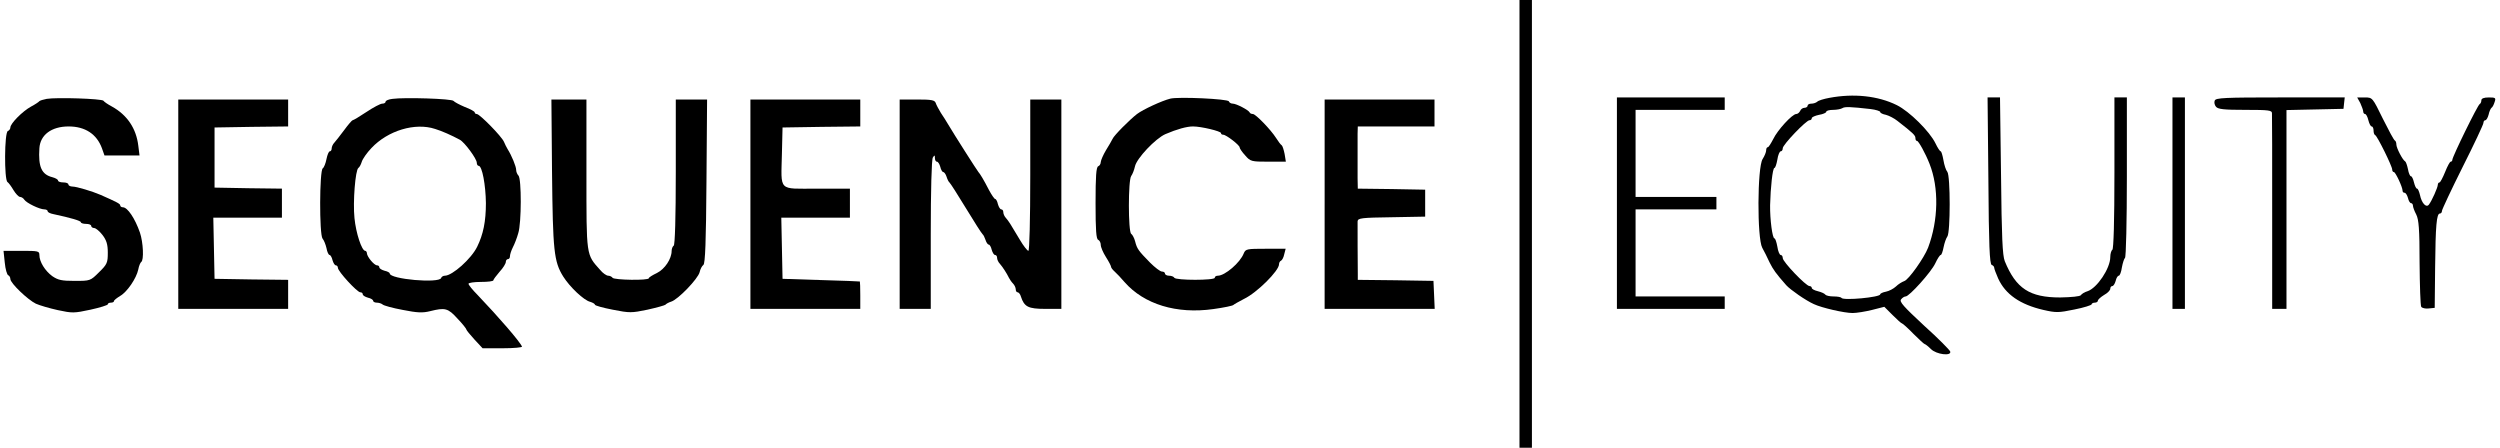
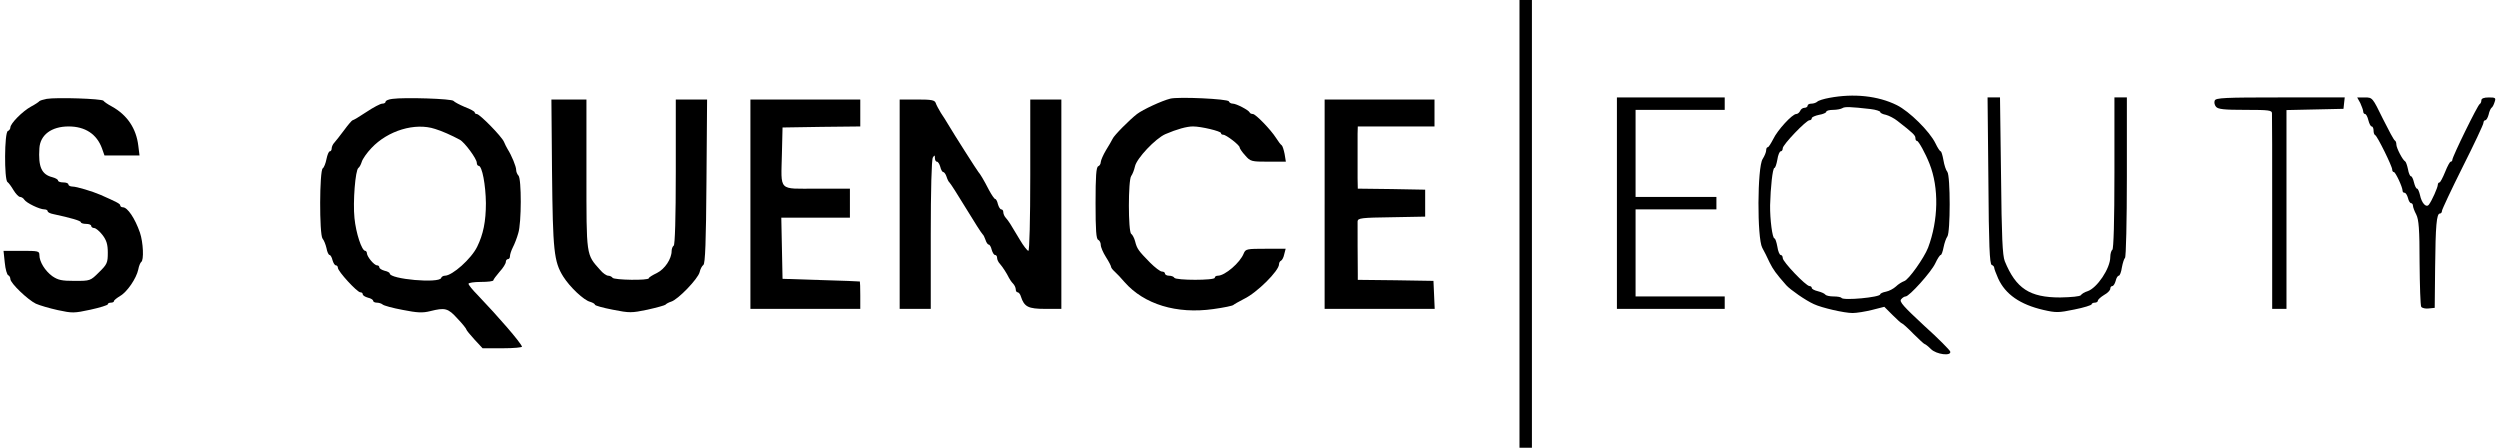
<svg xmlns="http://www.w3.org/2000/svg" version="1.0" width="1206pt" height="216pt" viewBox="0 0 1206 216" preserveAspectRatio="xMidYMid meet">
  <g transform="translate(0,216) scale(0.1,-0.1)" fill="#000000" stroke="none">
    <path d="M7330 1080 l0 -1080 30 0 30 0 0 1080 0 1080 -30 0 -30 0 0 -1080z" />
    <path d="M8825 1688 c-27 -5 -54 -13 -59 -19 -6 -5 -18 -9 -28 -9 -10 0 -18 -4 -18 -10 0 -5 -7 -10 -15 -10 -9 0 -18 -7 -21 -15 -4 -8 -12 -15 -19 -15 -19 0 -90 -77 -111 -121 -11 -21 -22 -39 -26 -39 -5 0 -8 -7 -8 -15 0 -9 -8 -28 -17 -42 -26 -39 -27 -382 -2 -428 9 -16 25 -48 35 -70 18 -36 30 -53 81 -111 20 -22 93 -73 133 -91 38 -18 147 -43 187 -43 19 0 62 7 94 15 l59 15 40 -40 c22 -22 42 -40 45 -40 3 0 28 -22 55 -50 27 -27 52 -50 55 -50 3 0 17 -11 30 -24 26 -26 99 -35 93 -12 -2 7 -58 64 -126 125 -99 92 -121 116 -111 127 6 8 16 14 22 14 17 0 123 117 143 160 10 22 22 40 26 40 4 0 10 17 14 38 4 20 12 43 18 51 15 19 15 293 0 312 -7 8 -15 33 -19 57 -4 23 -10 42 -13 42 -4 0 -15 17 -25 38 -28 58 -126 155 -187 185 -91 45 -208 57 -325 35z m198 -54 c26 -3 47 -10 47 -14 0 -5 12 -11 28 -14 15 -4 40 -17 55 -29 76 -59 87 -70 87 -83 0 -8 3 -14 8 -14 7 0 40 -59 60 -110 46 -116 43 -272 -7 -405 -19 -49 -94 -155 -115 -161 -11 -4 -29 -15 -40 -26 -12 -11 -33 -22 -48 -25 -16 -3 -28 -9 -28 -13 0 -14 -178 -31 -187 -17 -2 4 -19 7 -38 7 -19 0 -36 4 -40 9 -3 5 -19 12 -35 16 -17 4 -30 11 -30 16 0 5 -5 9 -11 9 -17 0 -129 117 -129 135 0 8 -4 15 -10 15 -5 0 -13 18 -16 40 -4 22 -10 40 -14 40 -10 0 -22 92 -21 160 2 84 12 180 21 180 4 0 10 18 14 40 3 22 11 40 16 40 6 0 10 7 10 15 0 17 113 135 129 135 6 0 11 4 11 10 0 5 16 12 35 16 19 3 35 10 35 15 0 5 15 9 33 9 17 0 38 4 44 8 12 8 39 7 136 -4z" />
    <path d="M225 1683 c-16 -3 -32 -8 -35 -11 -3 -4 -21 -16 -40 -26 -42 -23 -100 -82 -100 -101 0 -7 -6 -15 -12 -17 -17 -6 -18 -235 -2 -246 6 -4 19 -22 29 -39 11 -18 25 -33 32 -33 6 0 16 -6 20 -13 10 -16 74 -47 97 -47 9 0 16 -4 16 -9 0 -5 12 -11 28 -14 84 -18 132 -32 132 -39 0 -4 11 -8 25 -8 14 0 25 -4 25 -10 0 -5 7 -10 14 -10 8 0 26 -15 40 -33 20 -26 26 -46 26 -86 0 -48 -3 -56 -42 -94 -42 -42 -43 -42 -118 -42 -63 0 -80 4 -108 23 -35 26 -62 69 -62 102 0 19 -6 20 -86 20 l-87 0 6 -57 c3 -32 11 -59 17 -61 5 -2 10 -10 10 -18 0 -20 84 -100 123 -119 18 -8 65 -22 106 -31 70 -15 78 -15 157 2 46 10 84 22 84 26 0 5 7 8 15 8 8 0 15 3 15 8 0 4 13 14 29 24 34 19 79 85 88 128 3 17 10 33 14 36 14 8 10 95 -6 142 -24 69 -60 122 -82 122 -7 0 -13 4 -13 9 0 8 -16 16 -95 51 -39 17 -116 40 -135 40 -11 0 -20 5 -20 10 0 6 -11 10 -25 10 -14 0 -25 4 -25 9 0 5 -12 12 -27 16 -52 13 -69 49 -63 140 4 64 58 105 141 105 80 0 136 -37 161 -106 l12 -34 84 0 85 0 -6 48 c-10 82 -53 147 -127 188 -19 10 -38 23 -41 28 -8 10 -227 17 -274 9z" />
    <path d="M1893 1683 c-18 -2 -33 -8 -33 -14 0 -5 -7 -9 -16 -9 -9 0 -43 -18 -76 -40 -33 -22 -63 -40 -67 -40 -3 0 -22 -22 -41 -48 -19 -26 -41 -53 -47 -60 -7 -7 -13 -20 -13 -28 0 -8 -4 -14 -9 -14 -5 0 -12 -17 -16 -37 -4 -21 -12 -41 -18 -45 -16 -10 -17 -319 -1 -339 7 -8 15 -29 19 -46 3 -18 10 -33 15 -33 4 0 11 -11 14 -25 4 -14 11 -25 16 -25 6 0 10 -6 10 -12 0 -17 93 -118 108 -118 7 0 12 -4 12 -10 0 -5 11 -12 25 -16 14 -3 25 -10 25 -15 0 -5 8 -9 18 -9 10 0 22 -4 28 -9 5 -5 48 -17 97 -26 70 -14 96 -15 132 -6 72 18 86 15 132 -36 24 -25 43 -49 43 -53 0 -3 18 -25 39 -48 l39 -42 97 0 c53 0 95 4 93 8 -8 22 -112 142 -215 250 -24 24 -43 48 -43 53 0 5 27 9 60 9 33 0 60 3 60 8 0 4 14 22 30 41 17 18 30 40 30 47 0 8 5 14 10 14 6 0 10 6 10 14 0 8 6 27 14 43 8 15 20 46 26 68 16 49 16 263 1 278 -6 6 -11 18 -11 27 0 17 -22 70 -41 100 -5 8 -13 24 -18 36 -11 26 -117 134 -131 134 -5 0 -10 3 -10 8 0 4 -21 16 -48 26 -26 11 -50 24 -54 29 -6 11 -239 18 -295 10z m206 -145 c33 -10 80 -31 119 -52 23 -12 82 -92 82 -111 0 -8 4 -15 9 -15 17 0 34 -93 35 -180 0 -89 -13 -151 -42 -210 -28 -58 -120 -140 -156 -140 -8 0 -16 -5 -18 -11 -9 -27 -248 -6 -248 22 0 4 -11 10 -25 13 -14 4 -25 11 -25 16 0 6 -5 10 -11 10 -14 0 -48 41 -49 58 0 6 -4 12 -8 12 -17 0 -45 86 -52 158 -8 77 4 232 19 242 5 3 12 16 16 29 4 14 25 44 47 67 79 84 210 124 307 92z" />
    <path d="M5645 1684 c-40 -10 -131 -52 -160 -74 -34 -26 -112 -104 -118 -120 -4 -8 -18 -33 -32 -55 -13 -22 -24 -47 -25 -57 0 -9 -6 -18 -12 -20 -10 -4 -13 -48 -13 -178 0 -130 3 -174 13 -177 6 -3 12 -13 12 -24 0 -11 11 -37 25 -59 14 -22 25 -43 25 -48 0 -4 8 -14 18 -23 9 -8 31 -31 47 -50 94 -107 251 -155 428 -130 51 7 94 16 97 20 3 3 26 16 51 29 63 30 169 136 169 167 0 7 4 15 9 17 5 2 13 15 16 31 l7 27 -96 0 c-91 0 -97 -1 -106 -22 -17 -45 -91 -108 -125 -108 -8 0 -15 -4 -15 -10 0 -13 -187 -13 -195 0 -3 6 -15 10 -26 10 -10 0 -19 5 -19 10 0 6 -7 10 -15 10 -8 0 -34 20 -57 43 -57 58 -63 67 -72 102 -4 16 -13 33 -19 37 -15 9 -15 261 0 279 6 8 14 28 18 46 8 39 99 135 147 156 56 24 103 37 133 37 40 0 135 -23 135 -32 0 -5 5 -8 11 -8 14 0 79 -50 79 -61 0 -5 12 -23 27 -39 25 -29 30 -30 111 -30 l85 0 -6 37 c-4 20 -10 39 -14 42 -5 3 -17 19 -27 35 -26 41 -99 116 -112 116 -7 0 -14 3 -16 8 -5 11 -64 42 -81 42 -9 0 -17 5 -19 11 -4 12 -245 23 -283 13z" />
    <path d="M7800 1180 l0 -510 260 0 260 0 0 30 0 30 -215 0 -215 0 0 210 0 210 195 0 195 0 0 30 0 30 -195 0 -195 0 0 210 0 210 215 0 215 0 0 30 0 30 -260 0 -260 0 0 -510z" />
    <path d="M9592 1288 c2 -310 6 -402 16 -406 6 -2 12 -8 12 -13 0 -6 9 -29 19 -52 35 -77 106 -126 218 -152 61 -14 73 -14 150 2 46 9 83 21 83 25 0 4 7 8 15 8 8 0 15 4 15 9 0 6 14 18 30 28 17 9 30 23 30 30 0 7 4 13 10 13 5 0 12 11 16 25 3 14 10 25 15 25 5 0 12 18 15 40 4 22 11 43 15 46 5 3 9 178 9 390 l0 384 -30 0 -30 0 0 -364 c0 -233 -4 -367 -10 -371 -5 -3 -10 -19 -10 -35 0 -55 -64 -150 -110 -165 -14 -4 -28 -13 -32 -19 -4 -6 -45 -10 -100 -11 -147 0 -213 43 -267 175 -11 28 -15 115 -18 413 l-5 377 -30 0 -30 0 4 -402z" />
-     <path d="M10480 1180 l0 -510 30 0 30 0 0 510 0 510 -30 0 -30 0 0 -510z" />
    <path d="M10684 1675 c-4 -8 -1 -22 6 -30 10 -12 39 -15 141 -15 116 0 129 -2 129 -17 1 -10 1 -226 1 -480 l0 -463 35 0 34 0 0 480 0 479 138 3 137 3 3 28 3 27 -311 0 c-268 0 -311 -2 -316 -15z" />
    <path d="M11386 1663 c7 -16 14 -34 14 -40 0 -7 4 -13 9 -13 5 0 12 -13 16 -30 4 -16 11 -30 16 -30 5 0 9 -9 9 -19 0 -11 3 -21 8 -23 10 -4 82 -150 82 -166 0 -6 3 -12 8 -12 8 0 42 -73 42 -90 0 -6 4 -10 10 -10 5 0 12 -11 16 -25 3 -14 10 -25 15 -25 5 0 9 -6 9 -12 0 -7 7 -26 16 -43 12 -24 16 -69 16 -232 1 -111 4 -207 8 -213 4 -6 20 -10 36 -8 l29 3 2 195 c2 202 7 260 23 260 6 0 10 6 10 13 0 6 45 102 100 212 55 109 100 205 100 212 0 7 4 13 9 13 5 0 12 12 16 27 3 15 10 30 14 33 5 3 11 15 15 28 7 20 4 22 -28 22 -24 0 -36 -5 -36 -14 0 -8 -4 -16 -8 -18 -9 -3 -132 -254 -132 -269 0 -5 -4 -9 -8 -9 -4 0 -16 -22 -27 -50 -11 -27 -23 -50 -27 -50 -4 0 -8 -5 -8 -11 0 -13 -29 -78 -43 -96 -13 -17 -35 7 -43 46 -4 17 -10 31 -14 31 -5 0 -11 14 -15 30 -4 17 -10 30 -15 30 -4 0 -11 15 -14 34 -4 19 -10 36 -14 38 -11 5 -42 64 -42 81 0 9 -3 17 -7 19 -5 2 -30 49 -58 105 -50 102 -50 103 -87 103 l-37 0 15 -27z" />
-     <path d="M860 1175 l0 -505 265 0 265 0 0 70 0 70 -177 2 -178 3 -3 148 -3 147 166 0 165 0 0 70 0 70 -162 2 -163 3 0 145 0 145 178 3 177 2 0 65 0 65 -265 0 -265 0 0 -505z" />
    <path d="M2663 1328 c4 -378 9 -430 54 -502 32 -51 100 -115 130 -122 13 -4 23 -10 23 -14 0 -4 39 -15 86 -24 81 -16 90 -16 167 0 45 10 84 21 87 24 3 4 15 11 28 15 33 10 129 110 137 142 3 15 12 31 18 35 9 5 13 114 15 403 l3 395 -75 0 -76 0 0 -349 c0 -223 -4 -352 -10 -356 -5 -3 -10 -15 -10 -25 0 -39 -33 -88 -71 -107 -21 -10 -39 -21 -39 -25 0 -12 -168 -9 -175 2 -3 5 -13 10 -21 10 -8 0 -26 12 -39 28 -68 76 -66 64 -66 464 l0 358 -85 0 -84 0 3 -352z" />
    <path d="M3620 1175 l0 -505 265 0 265 0 0 65 c0 36 -1 66 -2 67 -2 1 -86 4 -188 7 l-185 6 -3 148 -3 147 166 0 165 0 0 70 0 70 -160 0 c-189 0 -172 -17 -168 170 l3 125 188 3 187 2 0 65 0 65 -265 0 -265 0 0 -505z" />
    <path d="M4340 1175 l0 -505 75 0 75 0 0 358 c0 213 4 363 10 372 8 13 10 12 10 -2 0 -10 4 -18 10 -18 5 0 12 -11 16 -25 3 -14 10 -25 14 -25 5 0 12 -10 16 -22 4 -13 10 -25 14 -28 4 -3 40 -59 80 -125 40 -66 76 -122 80 -125 4 -3 10 -15 14 -27 4 -13 11 -23 16 -23 4 0 11 -11 14 -25 4 -14 11 -25 16 -25 6 0 10 -6 10 -14 0 -8 6 -21 13 -28 14 -16 34 -47 44 -68 4 -8 13 -21 20 -28 7 -7 13 -20 13 -28 0 -8 4 -14 9 -14 5 0 13 -9 16 -21 16 -49 35 -59 117 -59 l78 0 0 505 0 505 -75 0 -75 0 0 -365 c0 -217 -4 -365 -9 -365 -5 0 -24 24 -41 53 -45 76 -54 90 -67 105 -7 7 -13 20 -13 28 0 8 -4 14 -10 14 -5 0 -12 11 -16 25 -3 14 -9 25 -13 25 -4 0 -17 19 -30 43 -25 49 -44 80 -51 87 -5 5 -116 179 -148 233 -7 12 -22 36 -33 52 -10 17 -22 38 -25 48 -5 14 -19 17 -90 17 l-84 0 0 -505z" />
    <path d="M6390 1175 l0 -505 265 0 266 0 -3 68 -3 67 -182 3 -183 2 0 28 c-1 41 -1 235 -1 254 1 16 18 18 164 20 l162 3 0 65 0 65 -162 3 -163 2 -1 50 c0 28 0 79 0 115 0 36 0 81 0 100 l1 35 185 0 185 0 0 65 0 65 -265 0 -265 0 0 -505z" />
  </g>
</svg>